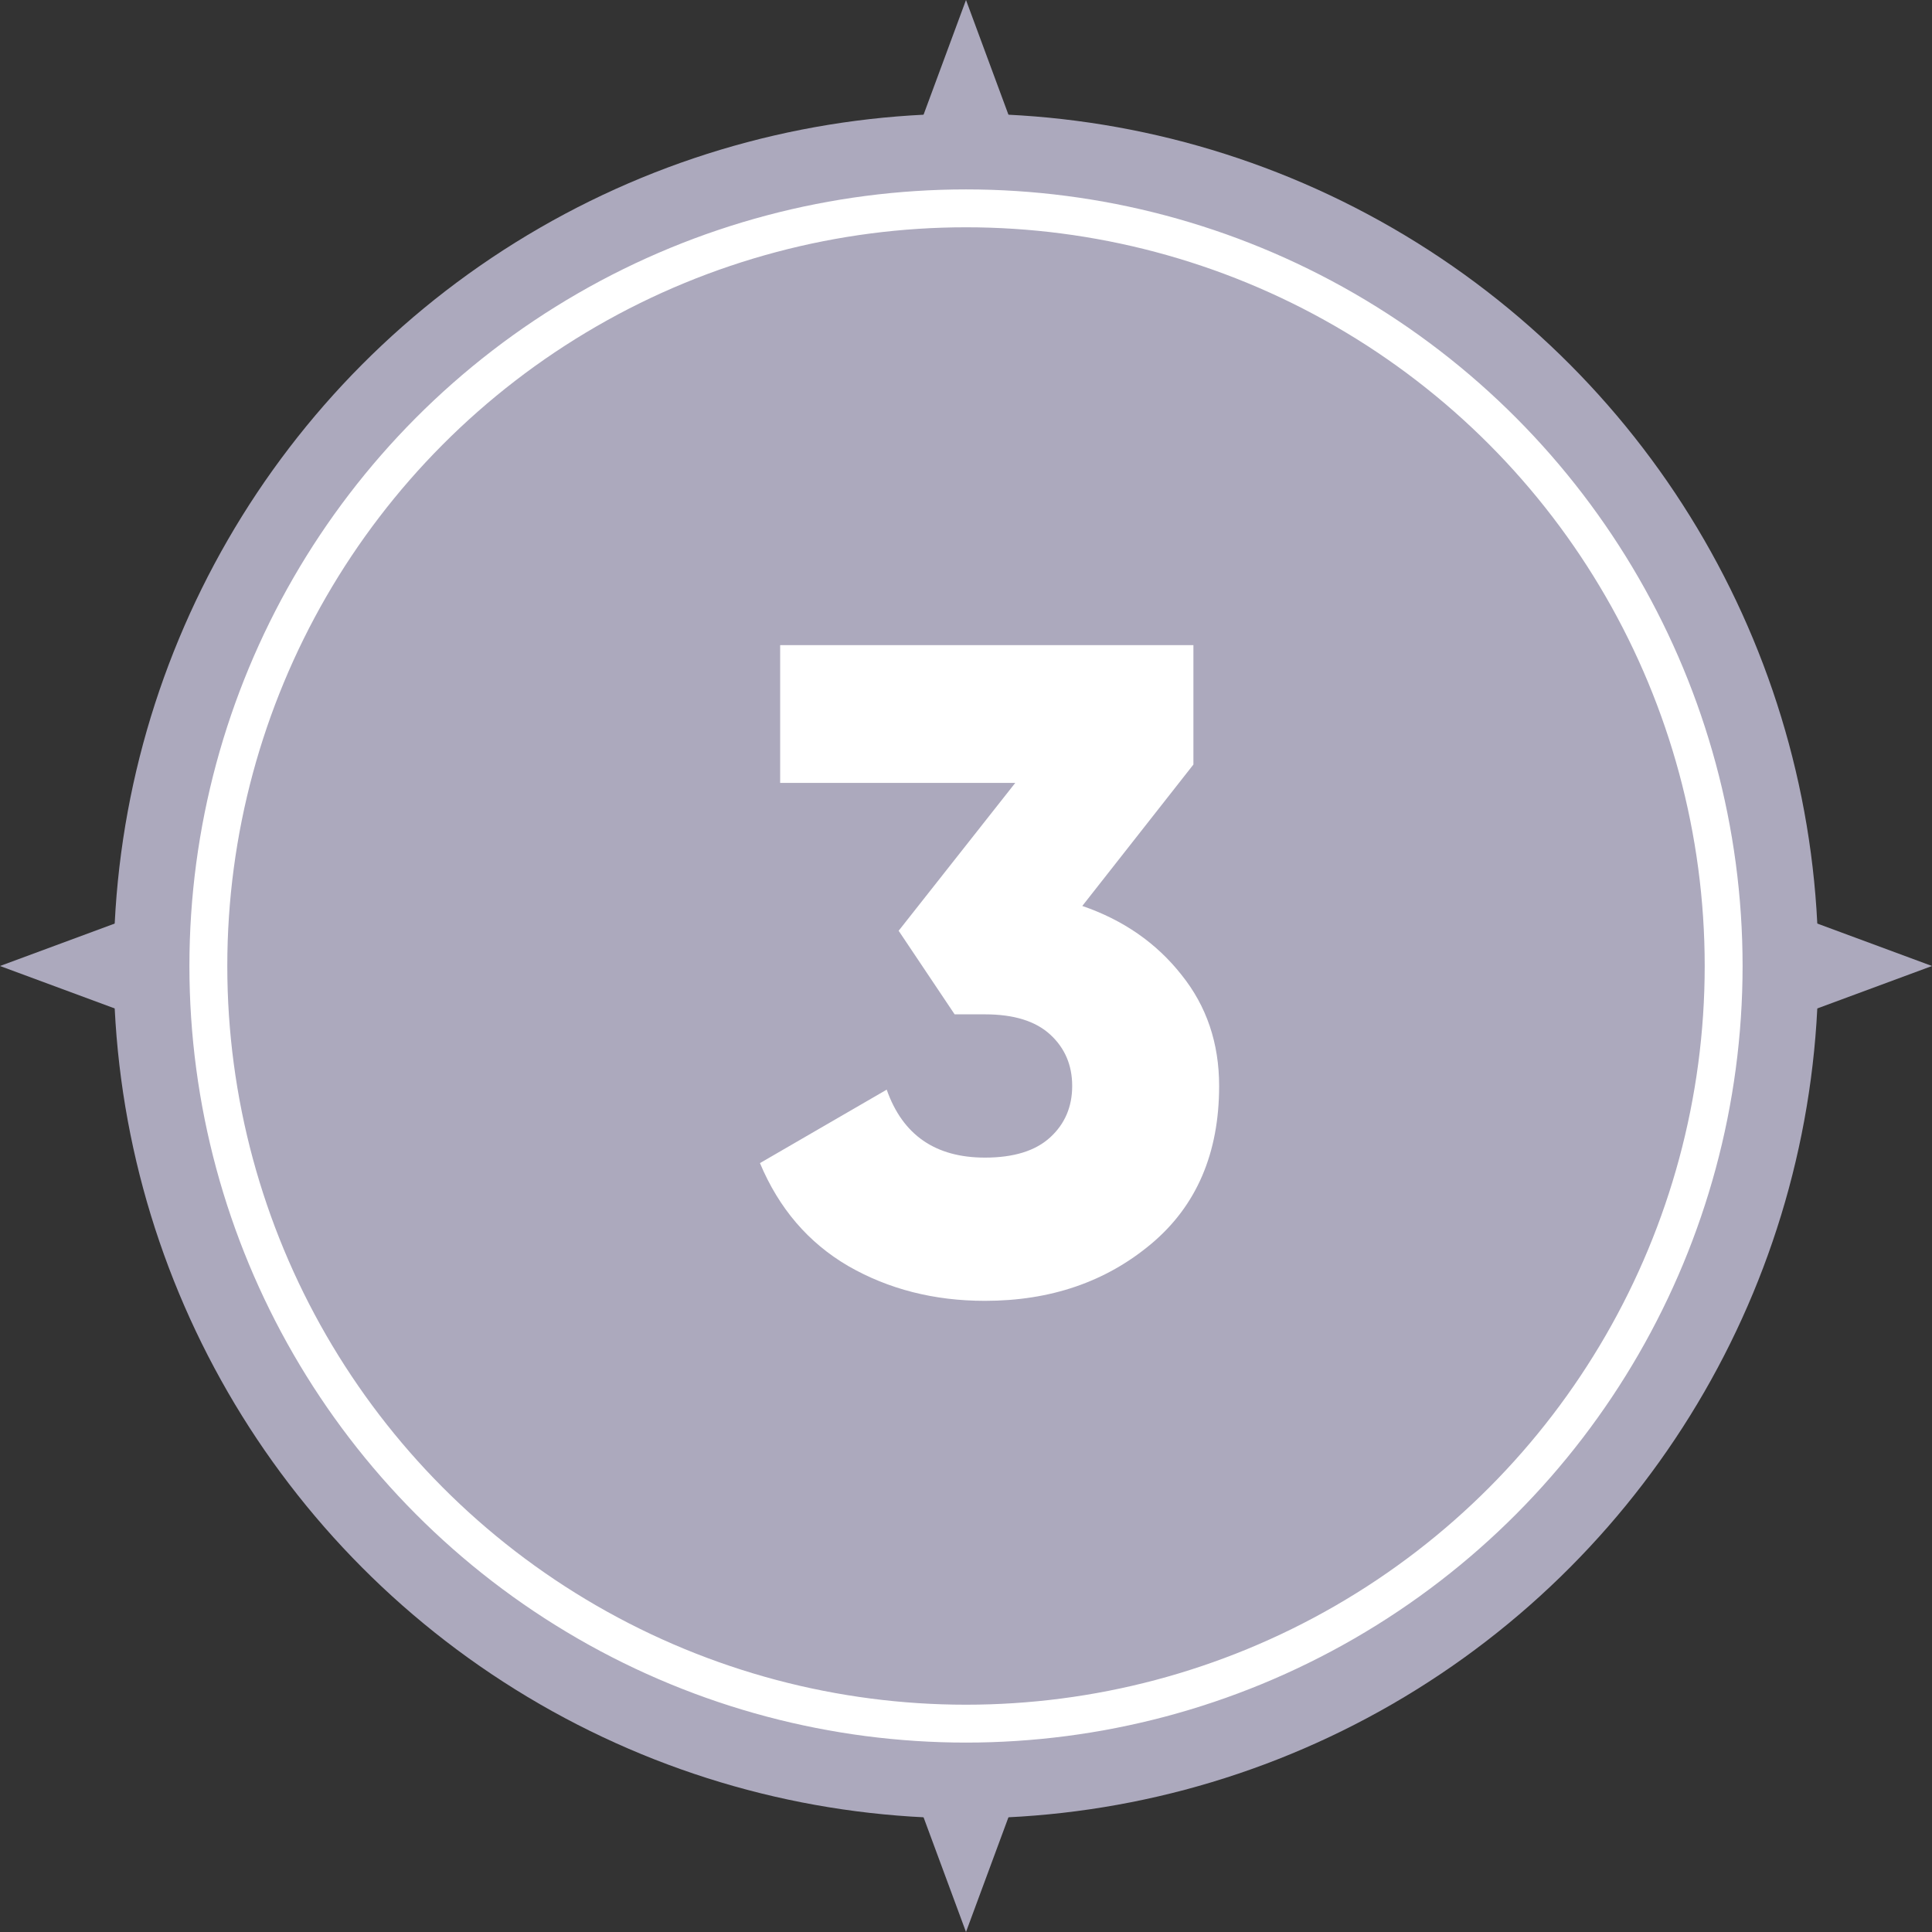
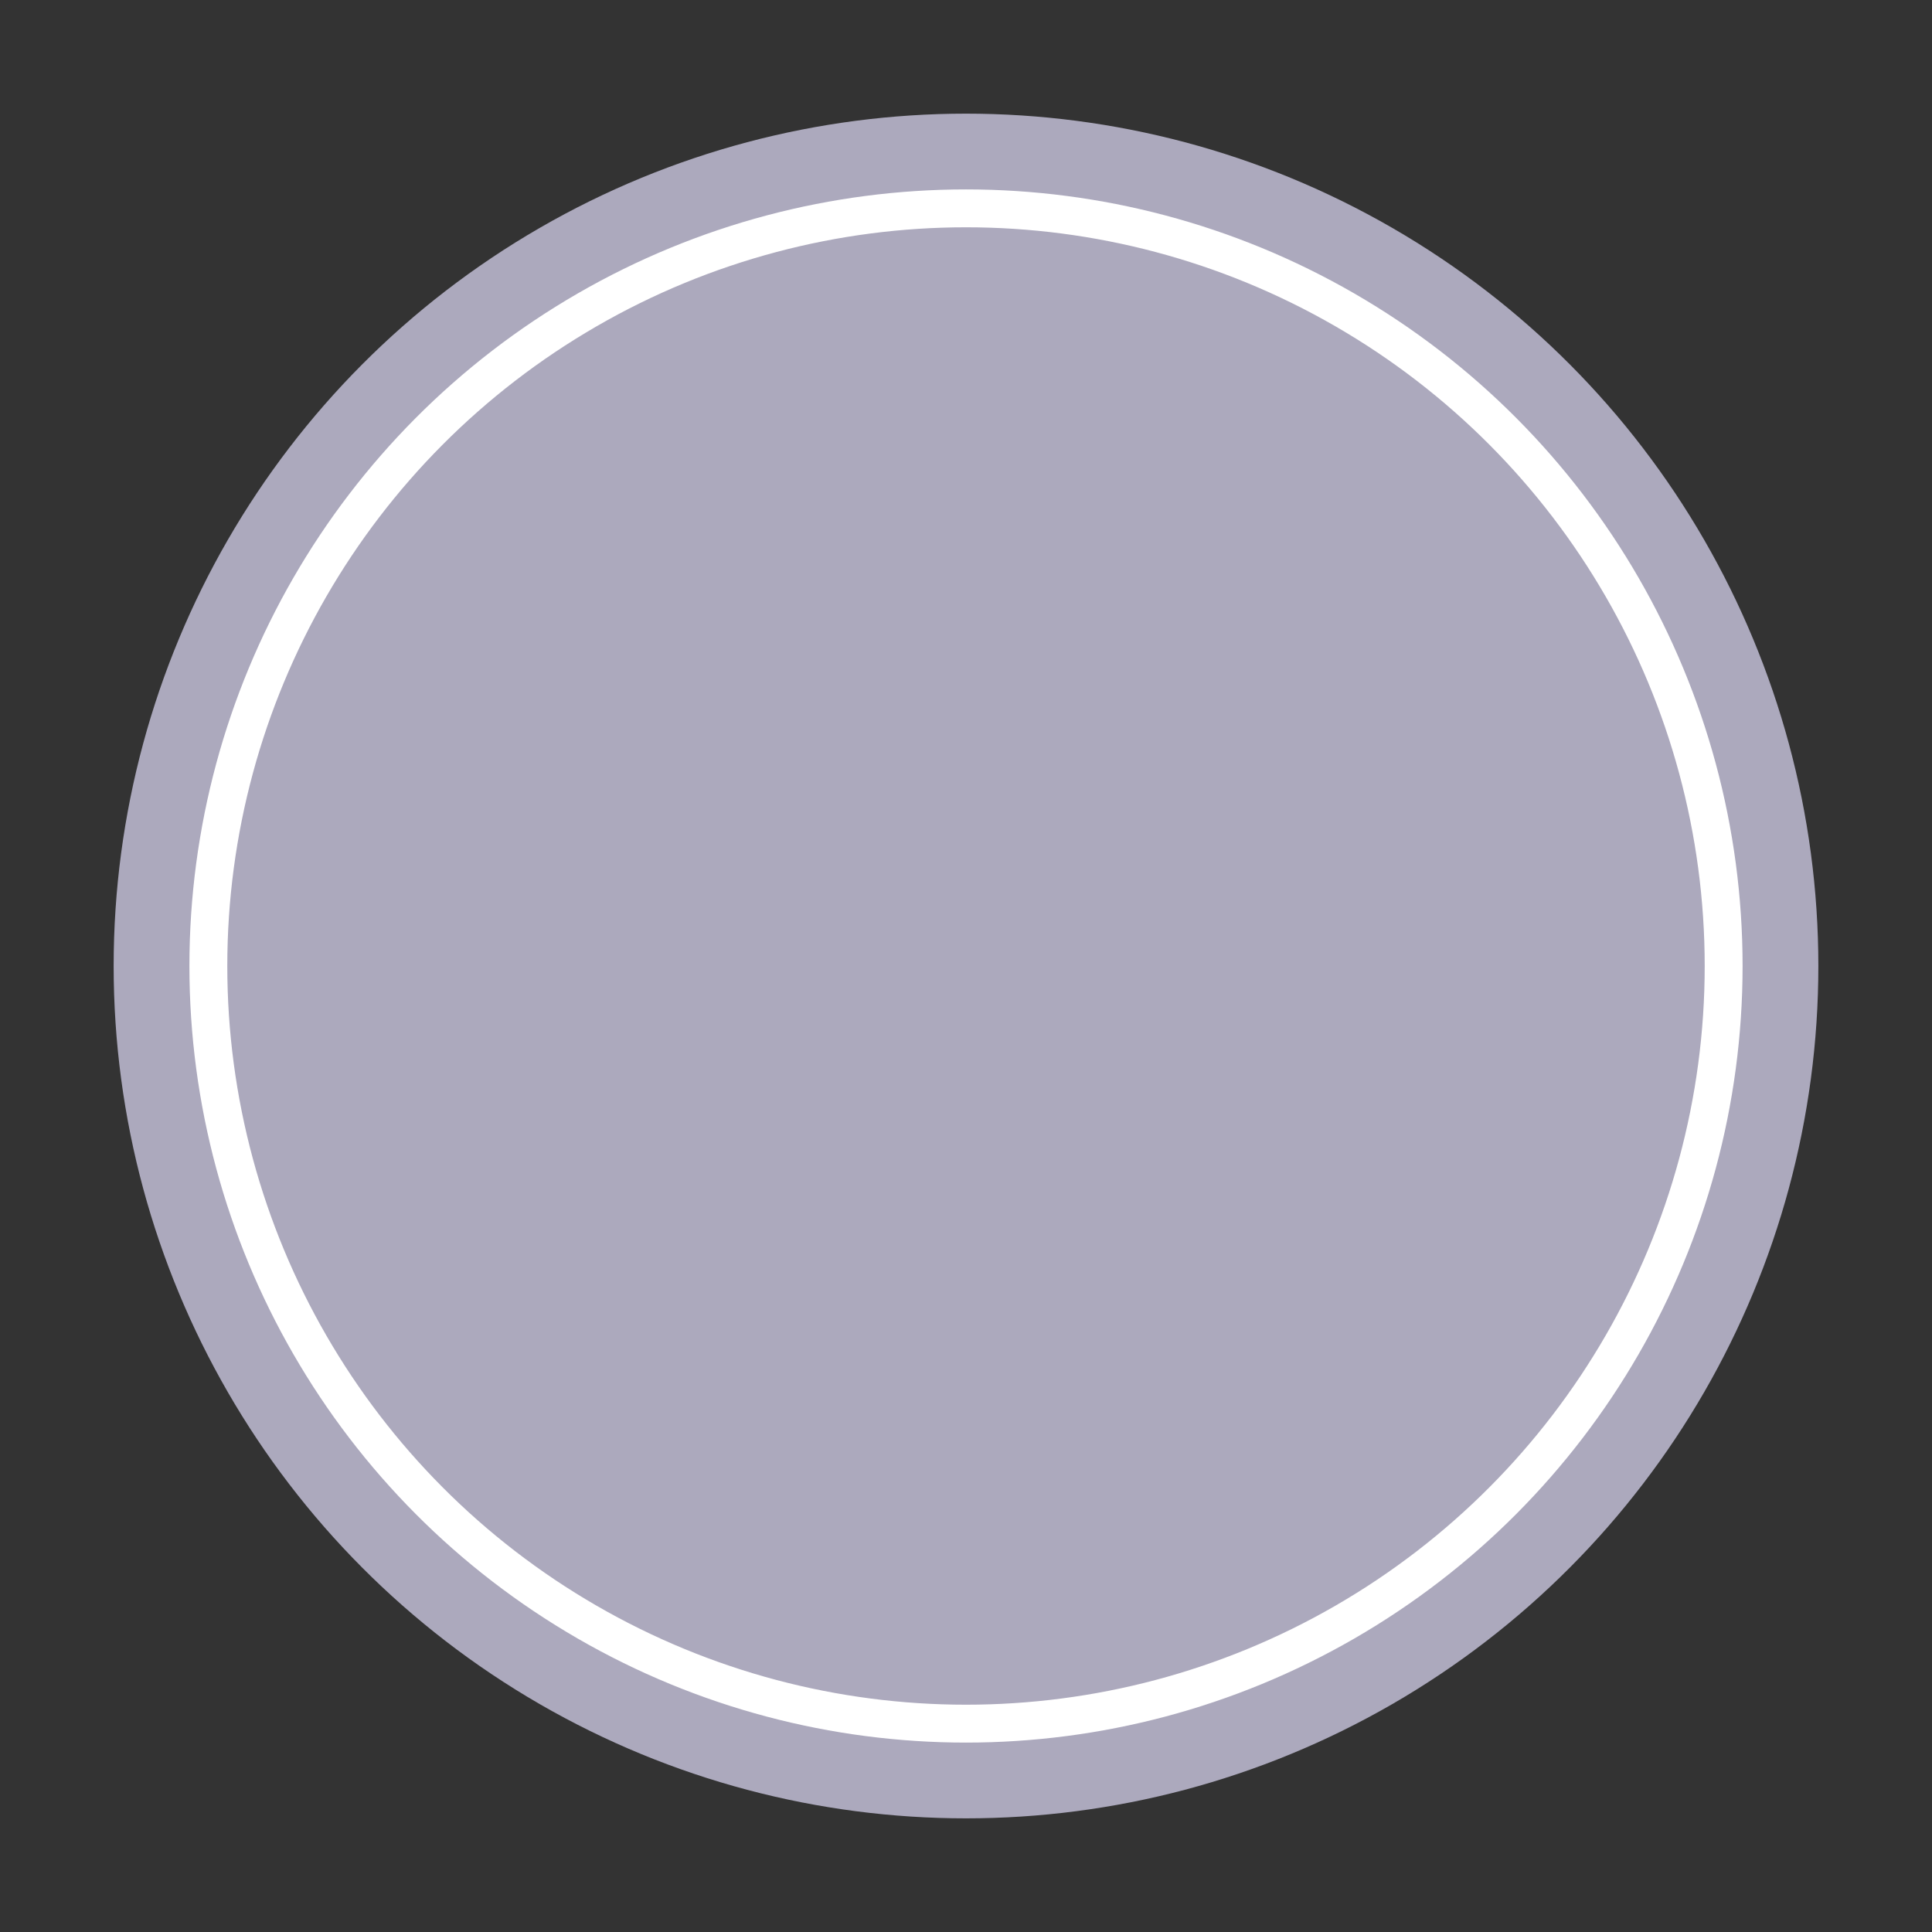
<svg xmlns="http://www.w3.org/2000/svg" width="51" height="51" viewBox="0 0 51 51" fill="none">
  <rect x="0" y="0" width="51" height="51" fill="#333333" stroke="none" />
-   <path d="M25.5 0L32.387 18.613L51 25.5L32.387 32.387L25.5 51L18.613 32.387L0 25.5L18.613 18.613L25.5 0Z" fill="#ACA9BD" />
  <circle cx="25.5" cy="25.5" r="22.5" fill="#ACA9BD" />
  <circle cx="25.5" cy="25.5" r="20" stroke="white" />
-   <path d="M28.57 23.915C29.653 24.287 30.526 24.893 31.188 25.733C31.851 26.558 32.182 27.535 32.182 28.667C32.182 30.444 31.584 31.834 30.388 32.836C29.192 33.838 27.73 34.339 26 34.339C24.659 34.339 23.455 34.032 22.388 33.418C21.338 32.804 20.562 31.899 20.061 30.703L23.407 28.764C23.827 29.96 24.691 30.558 26 30.558C26.76 30.558 27.334 30.38 27.722 30.024C28.11 29.669 28.303 29.216 28.303 28.667C28.303 28.117 28.11 27.665 27.722 27.309C27.334 26.953 26.76 26.776 26 26.776H25.2L23.722 24.57L26.8 20.667H20.594V17.03H31.503V20.182L28.57 23.915Z" fill="white" />
</svg>